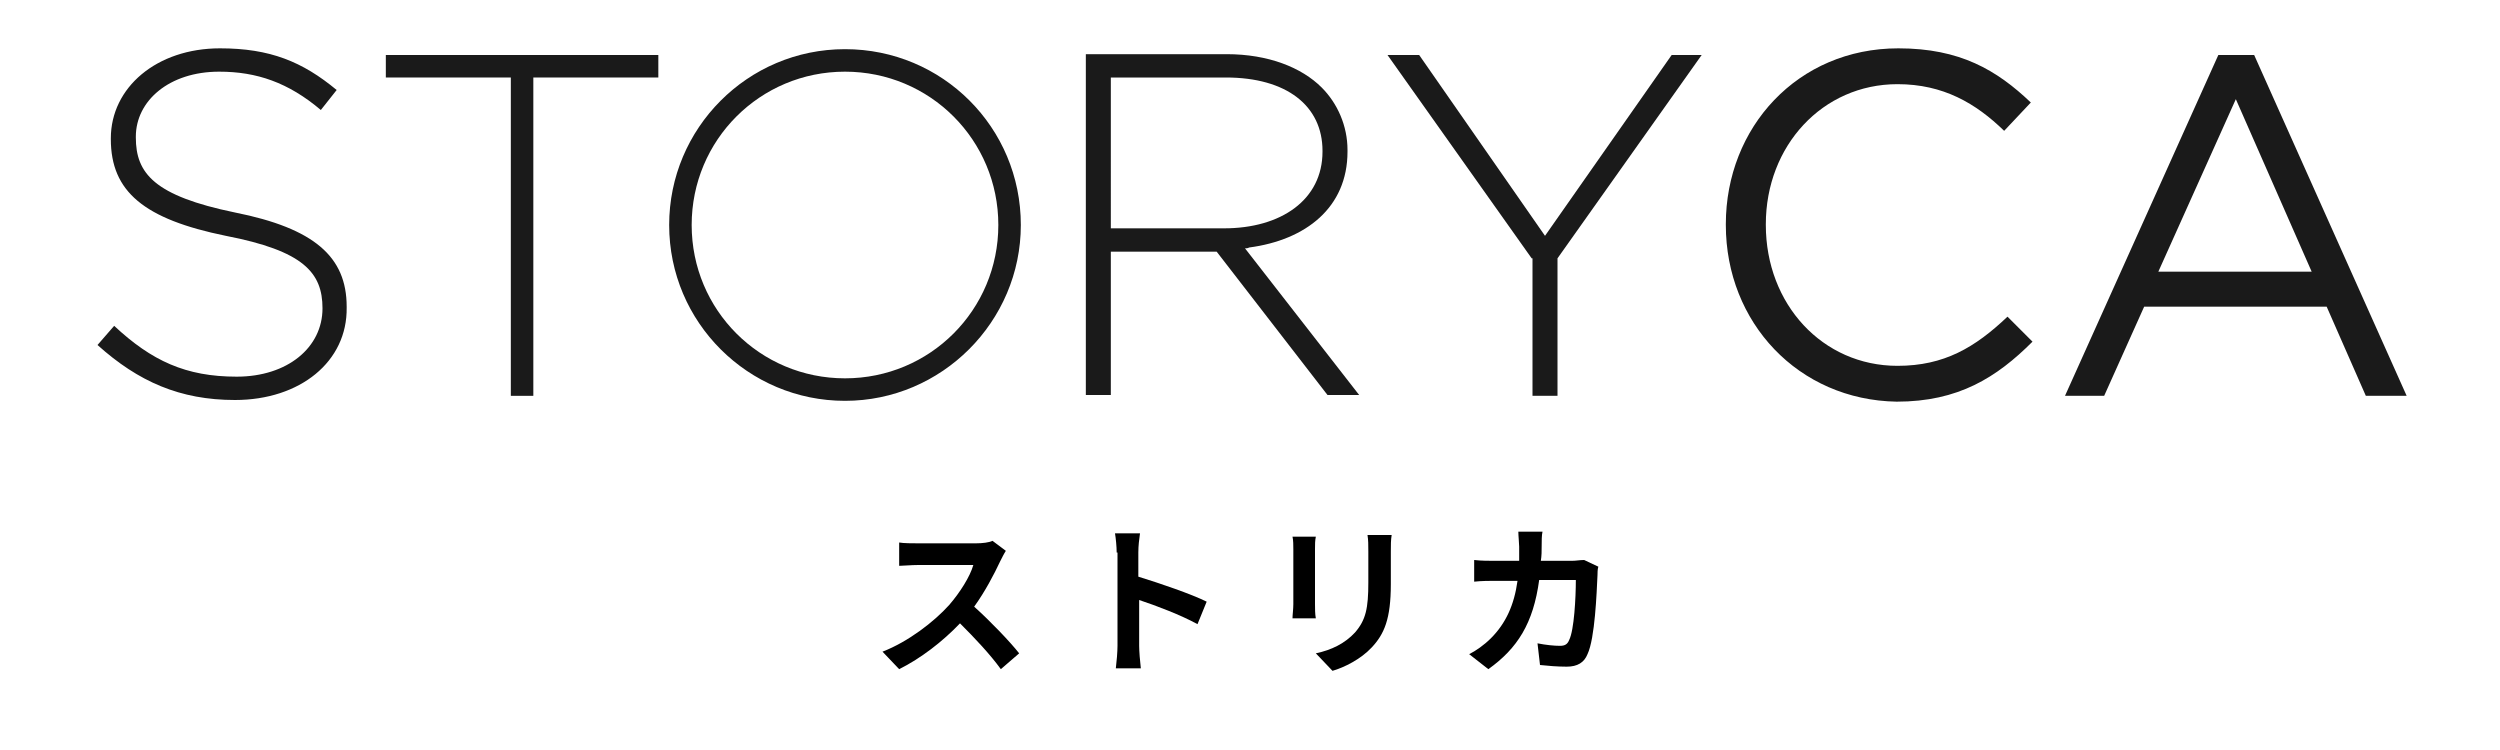
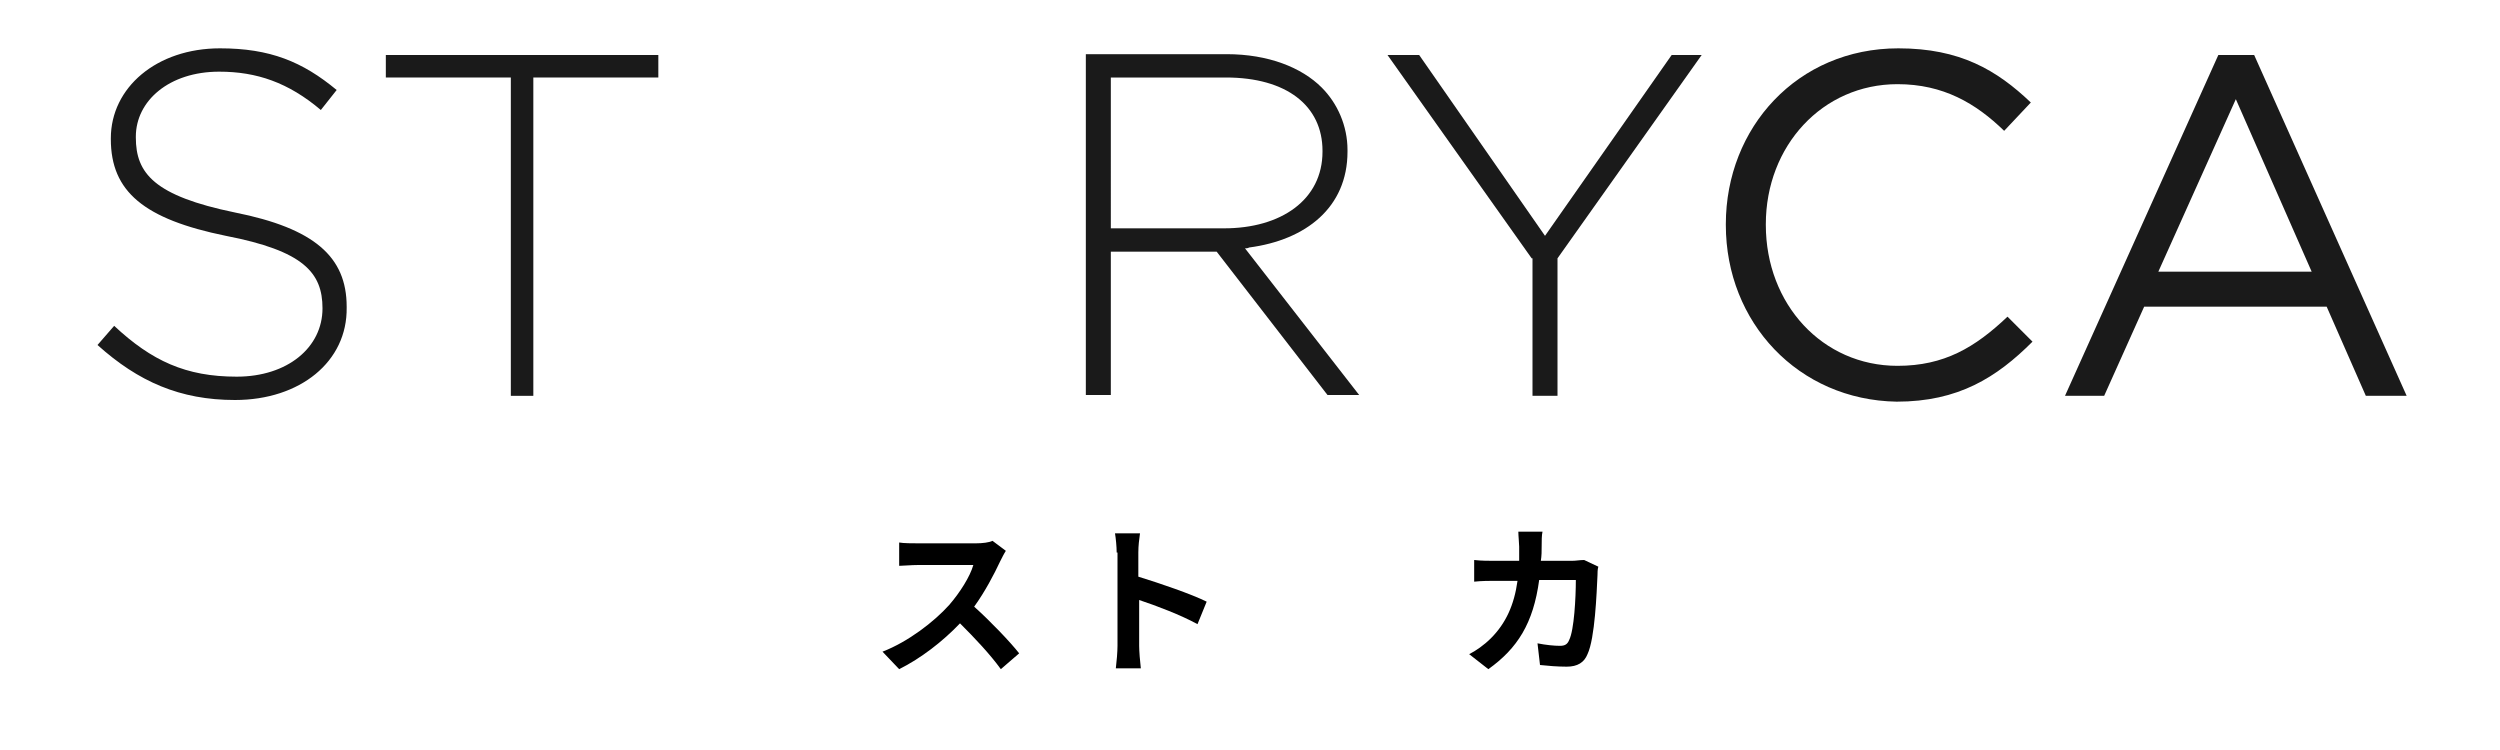
<svg xmlns="http://www.w3.org/2000/svg" version="1.1" id="レイヤー_1" x="0px" y="0px" viewBox="0 0 300 90" style="enable-background:new 0 0 300 90;" xml:space="preserve">
  <style type="text/css">
	.st0{fill:#1A1A1A;}
</style>
  <g>
    <path class="st0" d="M11.7,41.4l2-2.3c4.5,4.2,8.6,6.1,14.7,6.1c6.1,0,10.3-3.5,10.3-8.2V37c0-4.3-2.3-6.9-11.6-8.7   c-9.8-2-13.8-5.3-13.8-11.6v-0.1c0-6.1,5.5-10.8,13.1-10.8c6,0,9.9,1.6,14,5l-1.9,2.4c-3.9-3.3-7.7-4.6-12.2-4.6   c-6,0-10,3.5-10,7.8v0.1c0,4.3,2.2,7,11.9,9c9.5,1.9,13.4,5.3,13.4,11.3v0.1C41.7,43.4,36,48,28.2,48C21.6,48,16.6,45.8,11.7,41.4z   " />
    <path class="st0" d="M61.3,9.3h-15V6.6H79v2.7H64v38.2h-2.7V9.3z" />
    <path class="st0" d="M149.4,29.8c0.2,0,0.3,0,0.5-0.1c6.8-0.9,11.8-4.8,11.8-11.5V18c0-2.9-1.2-5.6-3.1-7.5c-2.4-2.4-6.4-4-11.4-4   h-16.9v40.9h3V30.2H146l13.3,17.2h3.8L149.4,29.8z M133.3,9.3h13.8c7.3,0,11.6,3.4,11.6,8.8v0.1c0,5.8-5,9.2-11.8,9.2h-13.6V9.3z" />
    <path class="st0" d="M183.8,31L166.5,6.6h3.8l15.1,21.7l15.2-21.7h3.6l-17.3,24.4v16.5h-3V31z" />
    <path class="st0" d="M207.1,27v-0.1c0-11.6,8.6-21.1,20.7-21.1c7.4,0,11.8,2.6,15.9,6.5l-3.2,3.4c-3.4-3.3-7.3-5.6-12.8-5.6   c-9,0-15.8,7.4-15.8,16.8v0.1c0,9.5,6.8,16.9,15.8,16.9c5.6,0,9.3-2.2,13.2-5.9l3,3c-4.3,4.3-8.9,7.2-16.3,7.2   C215.8,48,207.1,38.7,207.1,27z" />
    <path class="st0" d="M266.2,6.6h4.3l18.3,40.9h-4.9l-4.7-10.7h-21.9l-4.8,10.7h-4.7L266.2,6.6z M277.4,32.6l-9.1-20.7L259,32.6   H277.4z" />
-     <path class="st0" d="M101.4,5.9c-11.7,0-21.1,9.5-21.1,21.1c0,11.7,9.5,21.1,21.1,21.1s21.1-9.5,21.1-21.1   C122.5,15.3,113.1,5.9,101.4,5.9z M101.4,45.4C91.2,45.4,83,37.2,83,27c0-10.2,8.2-18.4,18.4-18.4c10.2,0,18.4,8.2,18.4,18.4   C119.8,37.2,111.6,45.4,101.4,45.4z" />
  </g>
  <g>
    <path d="M120,67.4c-0.7,1.5-1.8,3.6-3.1,5.4c1.9,1.7,4.3,4.2,5.4,5.6l-2.2,1.9c-1.3-1.8-3.1-3.7-4.9-5.5c-2.1,2.2-4.7,4.2-7.3,5.5   l-2-2.1c3.1-1.2,6.2-3.6,8-5.6c1.3-1.5,2.5-3.4,2.9-4.8h-6.6c-0.8,0-1.9,0.1-2.3,0.1v-2.8c0.5,0.1,1.7,0.1,2.3,0.1h6.9   c0.8,0,1.6-0.1,2-0.3l1.6,1.2C120.5,66.4,120.2,67,120,67.4z" />
    <path d="M134,66.3c0-0.7-0.1-1.7-0.2-2.3h3c-0.1,0.7-0.2,1.5-0.2,2.3v2.9c2.6,0.8,6.4,2.1,8.2,3l-1.1,2.7c-2-1.1-4.9-2.2-7-2.9v5.5   c0,0.6,0.1,1.9,0.2,2.7h-3c0.1-0.8,0.2-2,0.2-2.7V66.3z" />
-     <path d="M157.8,65.9v6.6c0,0.5,0,1.2,0.1,1.7h-2.8c0-0.4,0.1-1.1,0.1-1.7v-6.6c0-0.4,0-1.1-0.1-1.5h2.8   C157.8,64.9,157.8,65.3,157.8,65.9z M166.9,66.2v3.9c0,4.2-0.8,6-2.3,7.6c-1.3,1.4-3.3,2.4-4.7,2.8l-2-2.1c1.9-0.4,3.5-1.2,4.7-2.5   c1.3-1.5,1.6-2.9,1.6-6v-3.7c0-0.8,0-1.4-0.1-2h2.9C166.9,64.8,166.9,65.4,166.9,66.2z" />
    <path d="M185,65.5c0,0.6,0,1.2-0.1,1.8h3.7c0.5,0,1-0.1,1.5-0.1l1.7,0.8c-0.1,0.3-0.1,0.8-0.1,1c-0.1,2.1-0.3,7.6-1.2,9.5   c-0.4,1-1.2,1.5-2.5,1.5c-1.1,0-2.3-0.1-3.2-0.2l-0.3-2.6c1,0.2,2,0.3,2.7,0.3c0.6,0,0.9-0.2,1.1-0.7c0.6-1.2,0.8-5.1,0.8-7.2h-4.4   c-0.7,5.2-2.6,8.2-6.1,10.7l-2.3-1.8c0.8-0.4,1.8-1.1,2.6-1.9c1.8-1.8,2.8-4,3.2-6.9h-2.6c-0.7,0-1.7,0-2.6,0.1v-2.6   c0.8,0.1,1.8,0.1,2.6,0.1h2.8c0-0.5,0-1.1,0-1.7c0-0.4-0.1-1.3-0.1-1.8h2.9C185,64.2,185,65,185,65.5z" />
  </g>
  <g>
</g>
  <g>
</g>
  <g>
</g>
  <g>
</g>
  <g>
</g>
  <g>
</g>
  <g>
</g>
  <g>
</g>
  <g>
</g>
  <g>
</g>
  <g>
</g>
  <g>
</g>
  <g>
</g>
  <g>
</g>
  <g>
</g>
</svg>